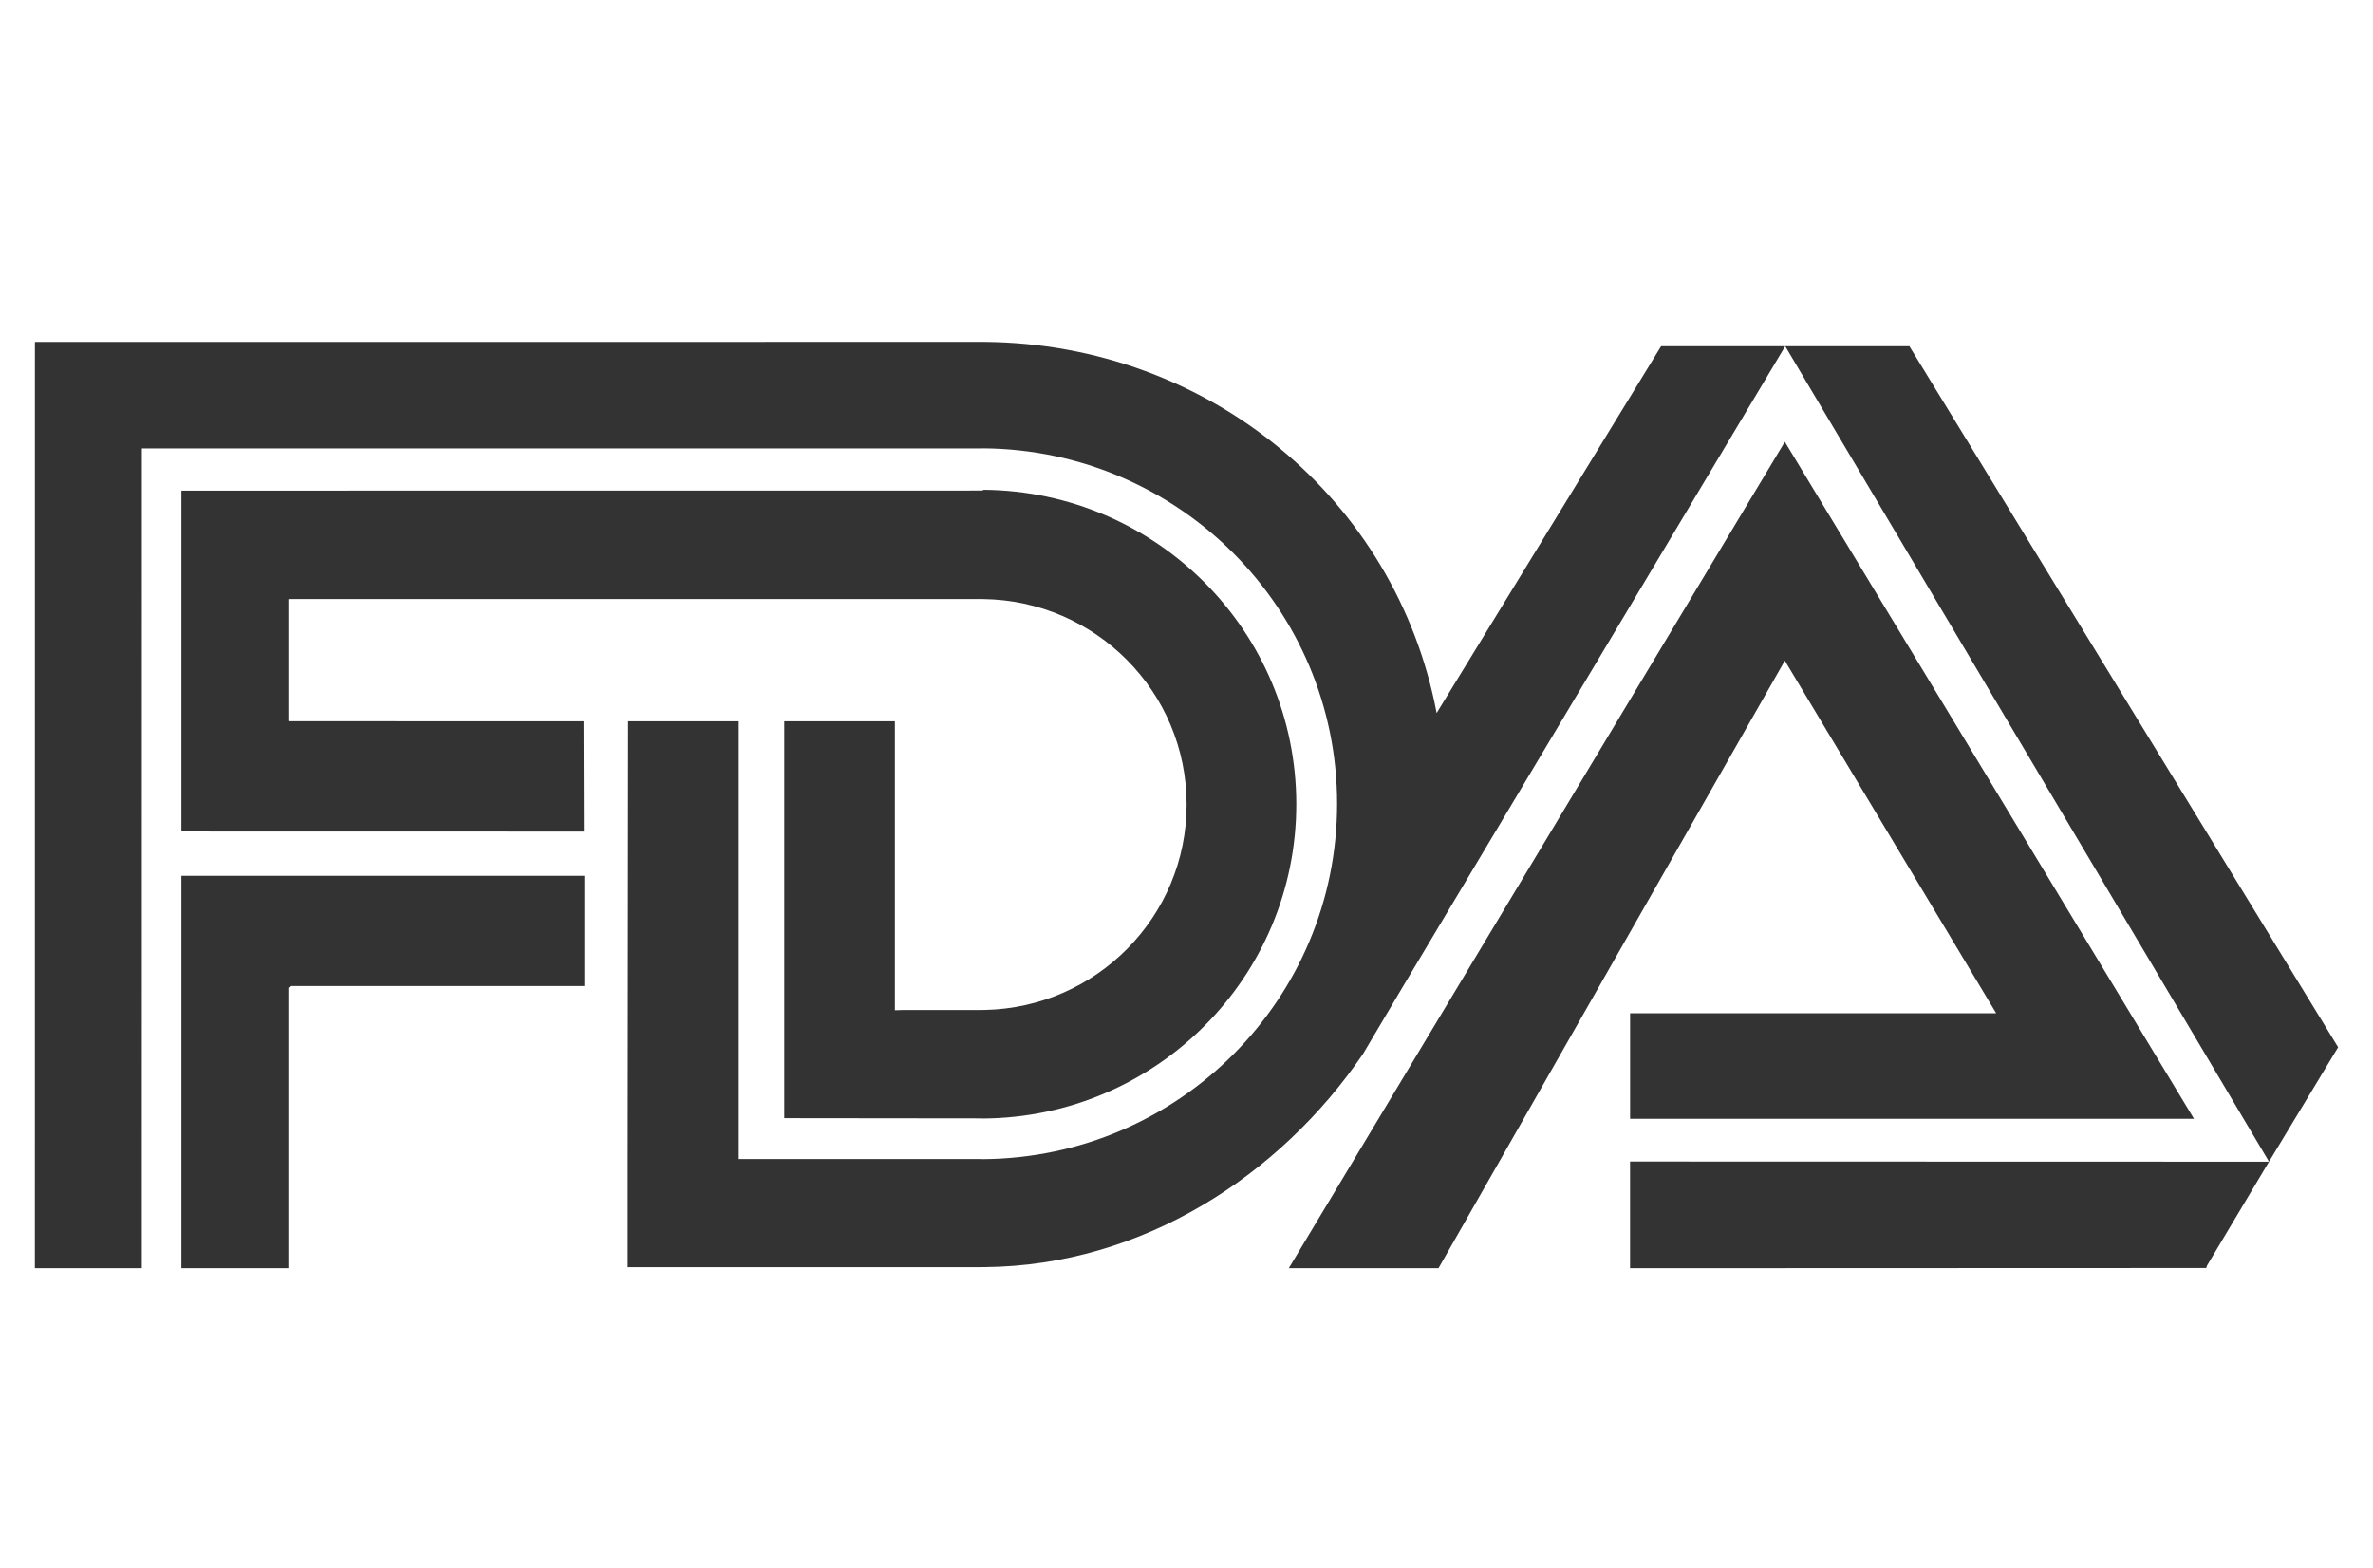
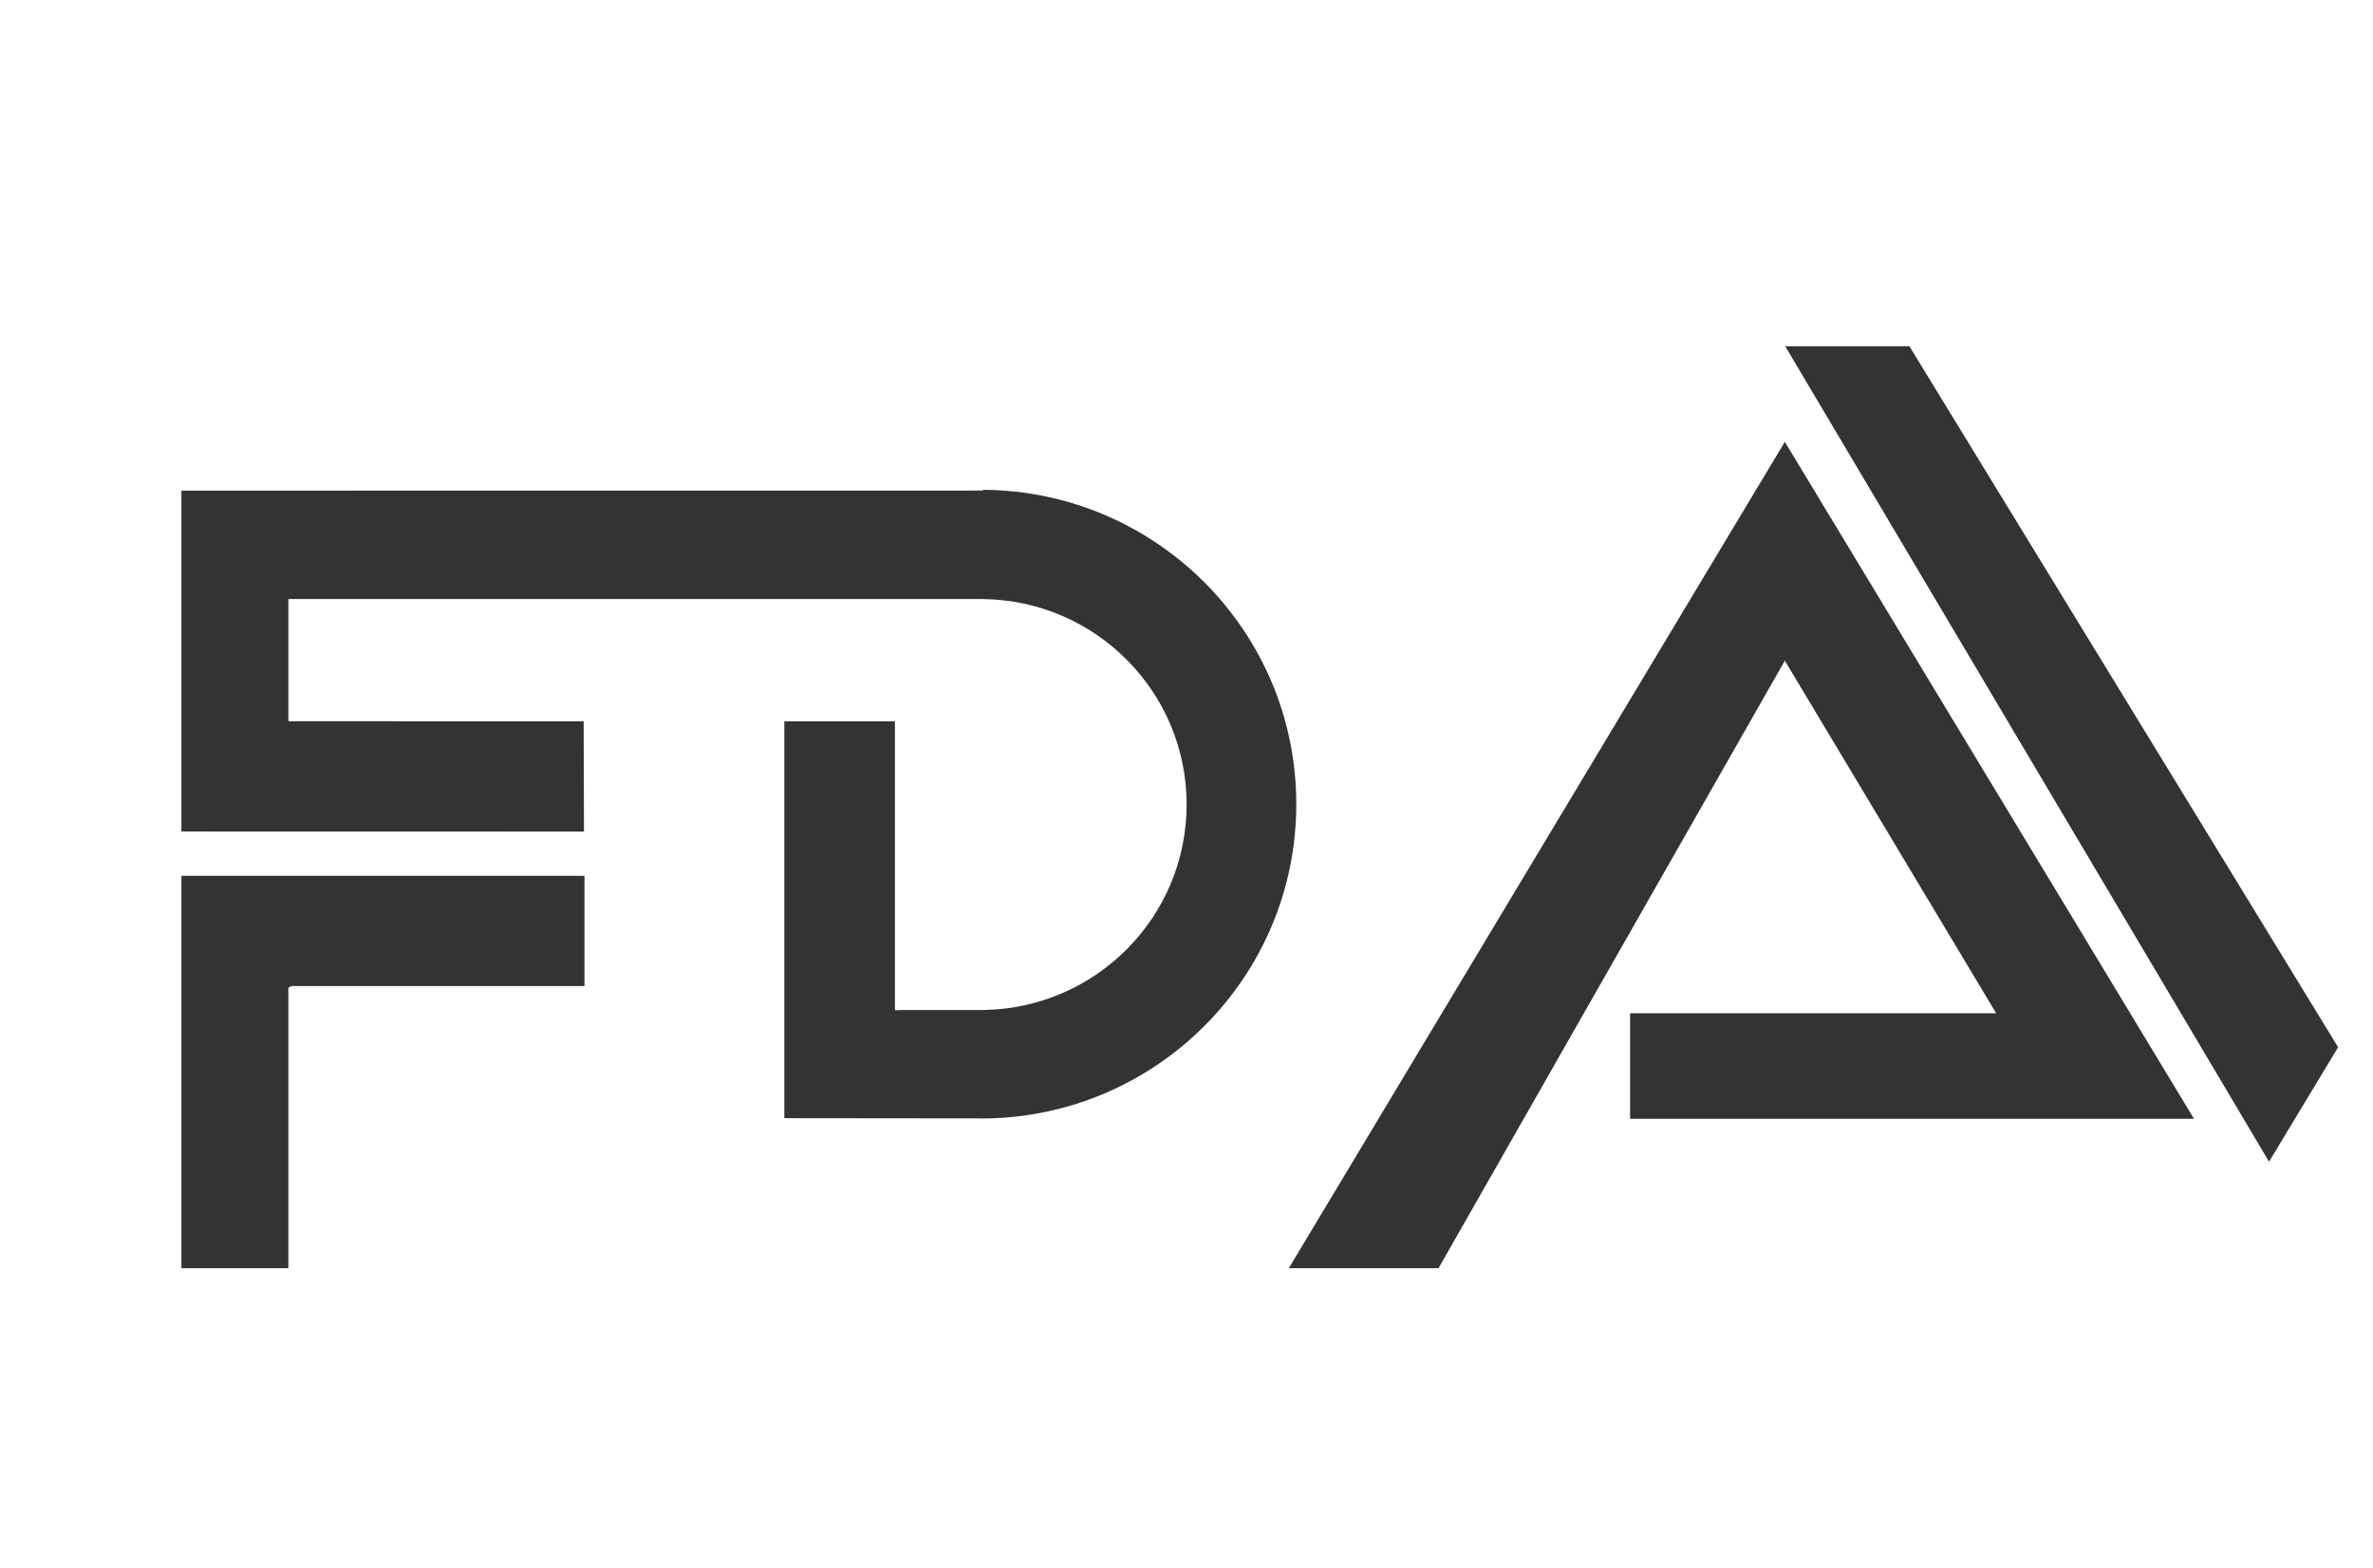
<svg xmlns="http://www.w3.org/2000/svg" width="56" height="37" viewBox="0 0 56 37" fill="none">
  <g clip-path="url(#clip0_1077_4605)">
    <path fill-rule="evenodd" clip-rule="evenodd" d="M6.878 23.271H13.793V20.669H4.38L4.281 20.669V29.929H6.805V23.309L6.878 23.271Z" fill="black" fill-opacity="0.8" />
    <path fill-rule="evenodd" clip-rule="evenodd" d="M4.281 11.579L23.178 11.577L23.218 11.559C27.297 11.597 30.591 14.904 30.591 18.978C30.591 23.058 27.287 26.369 23.198 26.397L23.133 26.394L18.509 26.389V17.023H21.119V23.842L21.337 23.836H23.137L23.238 23.835C25.879 23.781 28.003 21.631 28.003 18.987C28.003 16.328 25.857 14.17 23.197 14.138H6.868L6.805 14.139V16.97L6.807 17.021L13.774 17.023L13.781 19.625L4.309 19.623L4.281 19.621L4.281 11.579ZM42.129 8.171L53.546 27.416L55.177 24.715L45.059 8.171H42.129ZM30.414 29.93L42.12 10.427L51.776 26.404H38.468V23.912H47.107L42.12 15.592L33.947 29.93H30.414Z" fill="black" fill-opacity="0.8" />
-     <path fill-rule="evenodd" clip-rule="evenodd" d="M53.546 27.416L38.467 27.412V29.93L52.064 29.925L52.084 29.866L53.546 27.416ZM14.815 27.334L14.825 17.022H17.435V27.334L17.434 27.354H23.138L23.198 27.356C27.819 27.323 31.554 23.581 31.554 18.968C31.554 14.364 27.829 10.625 23.218 10.581L23.138 10.583L3.348 10.583L3.347 29.929H0.823L0.824 8.07L23.138 8.069H23.239C28.546 8.117 32.951 11.803 33.903 16.828L39.2 8.171H42.129L33.046 23.386L32.164 24.875C30.211 27.738 26.967 29.87 23.239 29.904L23.138 29.905H14.815V27.334Z" fill="black" fill-opacity="0.8" />
  </g>
  <defs>
    <clipPath id="clip0_1077_4605">
      <rect width="56" height="37" fill="white" />
    </clipPath>
  </defs>
</svg>